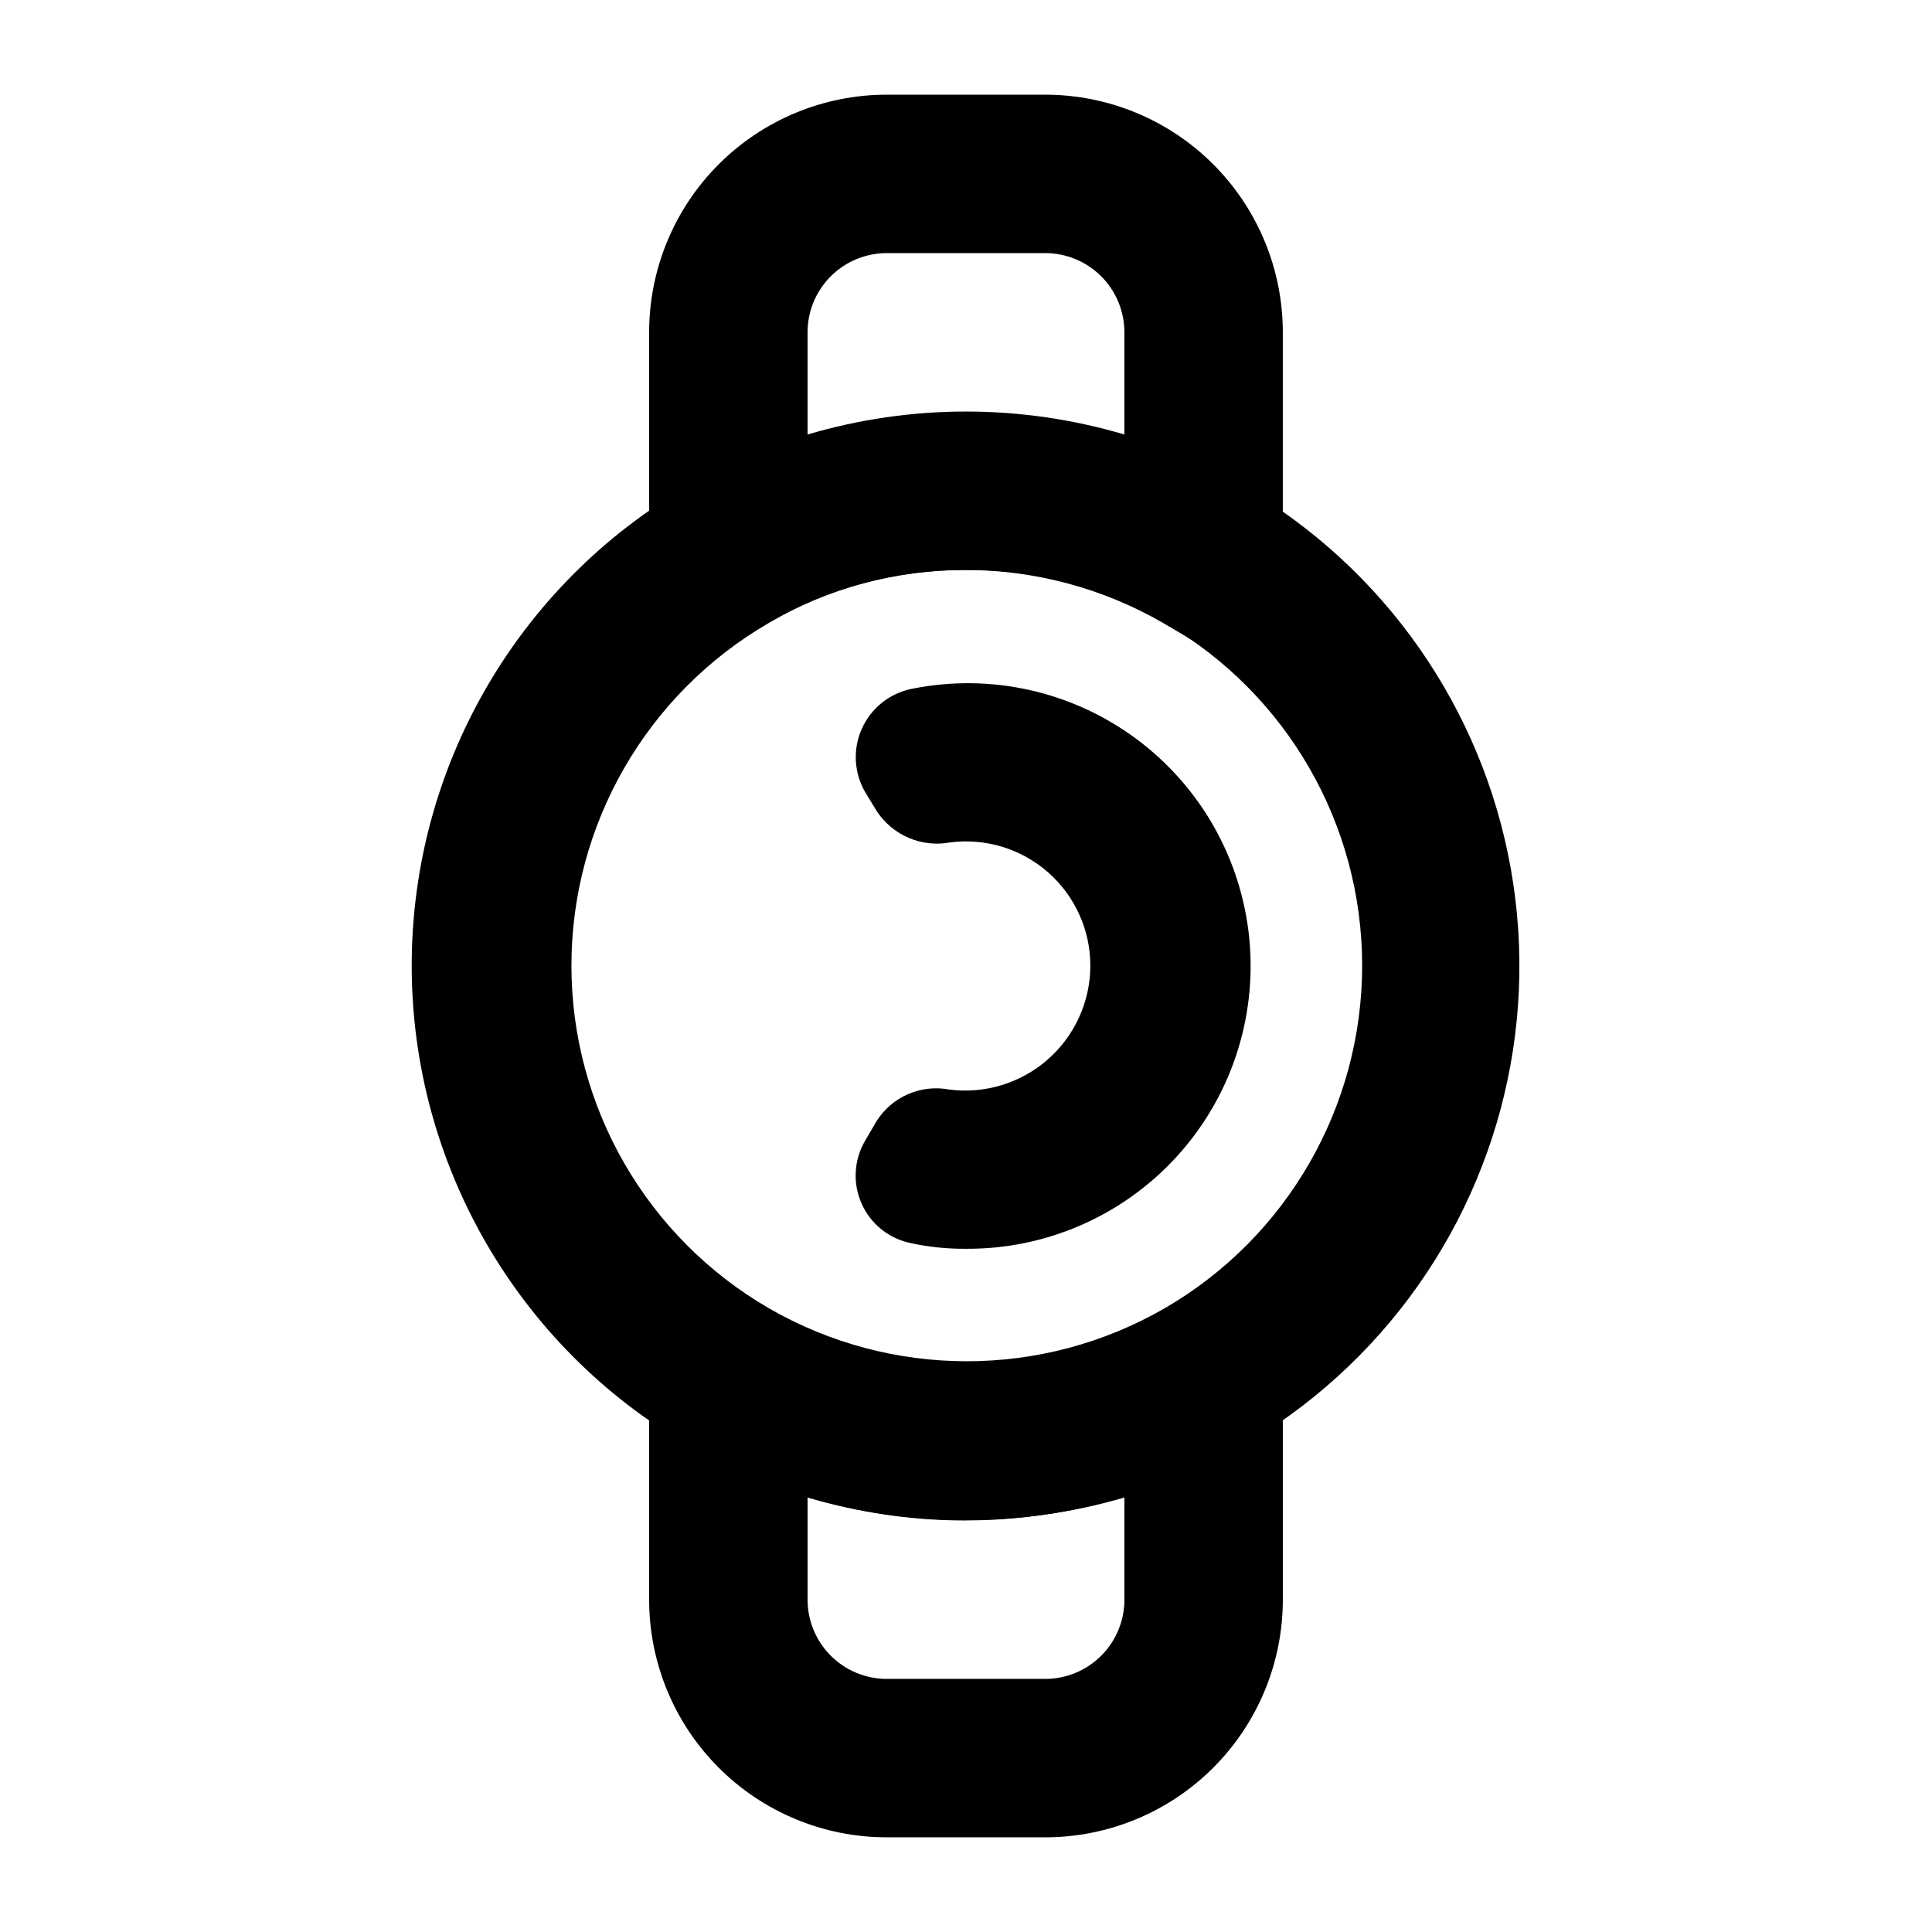
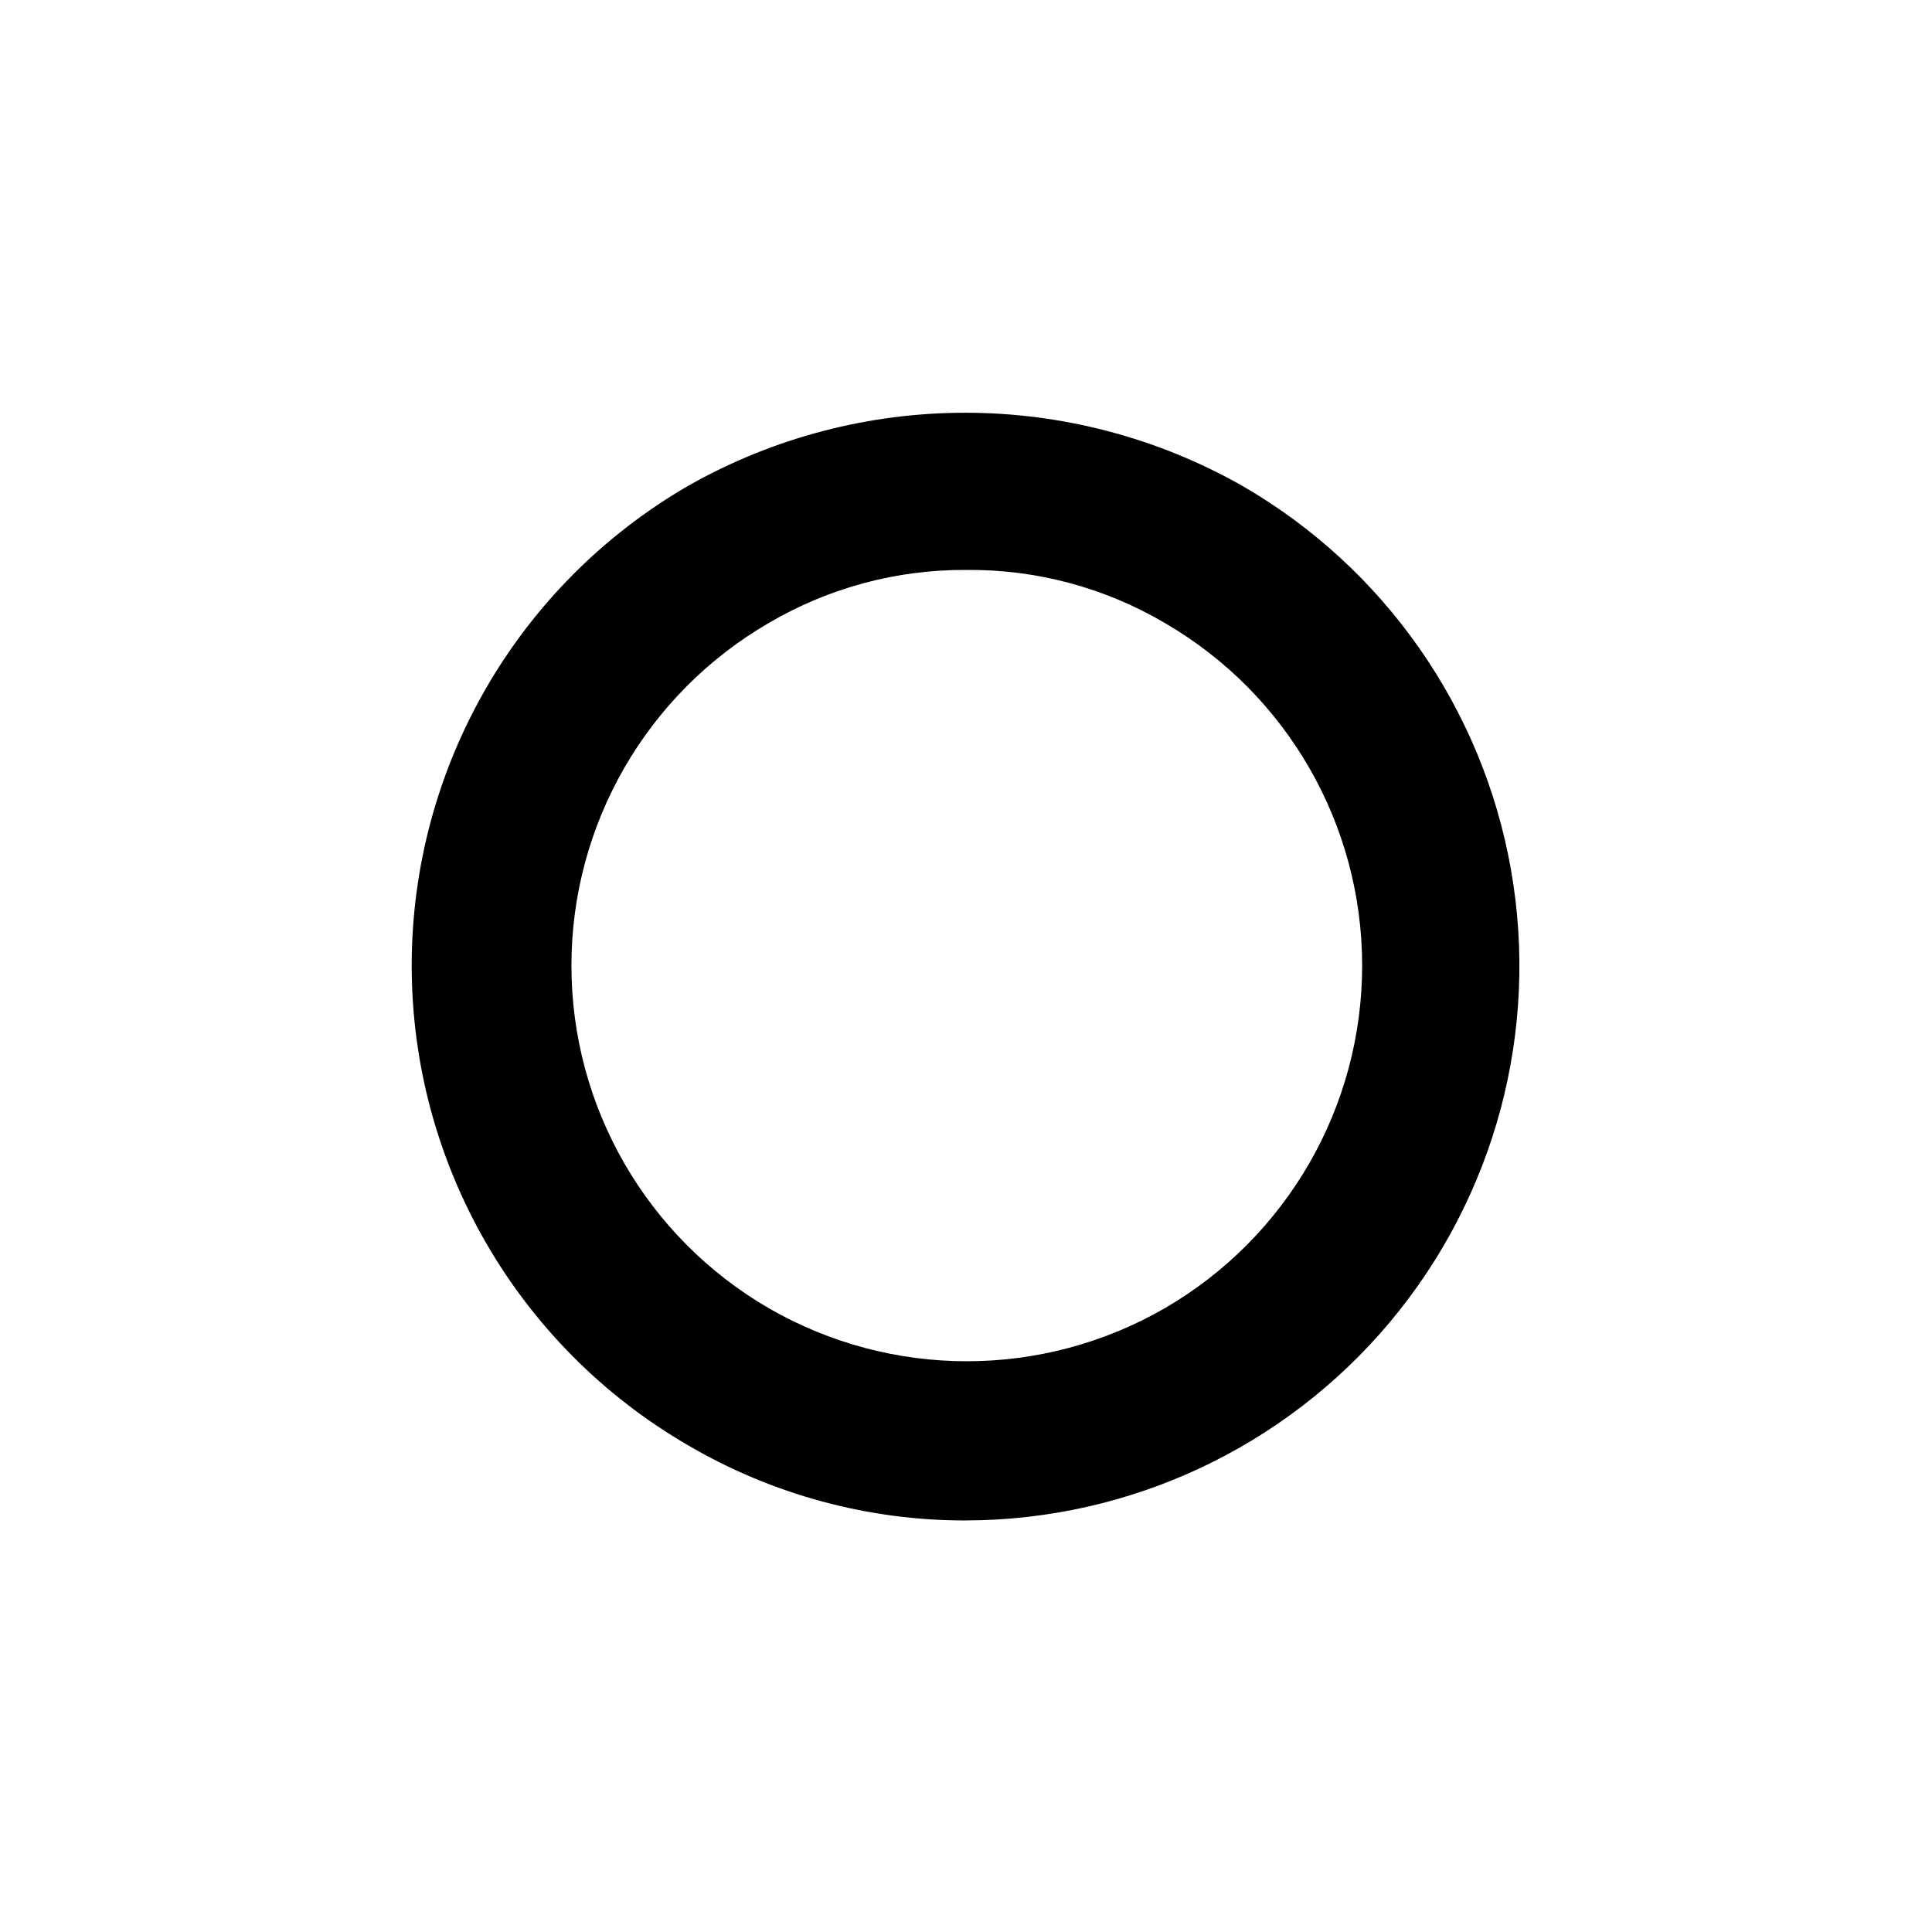
<svg xmlns="http://www.w3.org/2000/svg" fill="#000000" width="800px" height="800px" version="1.1" viewBox="144 144 512 512">
  <g>
    <path d="m400 546.94c-25.902 0.043-51.34-6.844-73.684-19.941-45.316-26.289-73.211-74.715-73.211-127.11s27.895-100.82 73.211-127.11c45.566-25.863 101.38-25.863 146.95 0 37.562 21.719 63.609 58.93 71.152 101.66 7.547 42.73-4.18 86.613-32.035 119.88-27.855 33.27-68.988 52.531-112.38 52.613zm0-251.9c-18.375-0.105-36.434 4.754-52.273 14.062-32.367 18.777-52.293 53.371-52.293 90.793s19.926 72.012 52.293 90.789c32.477 18.75 72.488 18.75 104.96 0 32.371-18.777 52.297-53.367 52.297-90.789s-19.926-72.016-52.297-90.793c-15.953-9.402-34.172-14.266-52.688-14.062z" />
-     <path d="m483.96 327.79-31.699-18.684h0.004c-15.957-9.211-34.055-14.062-52.48-14.062-18.426 0-36.523 4.852-52.48 14.062l-31.277 18.684v-95.723c0-16.703 6.633-32.723 18.445-44.531 11.809-11.809 27.828-18.445 44.531-18.445h41.984c16.699 0 32.719 6.637 44.527 18.445 11.812 11.809 18.445 27.828 18.445 44.531zm-83.965-74.73c14.211 0.004 28.352 2.055 41.984 6.086v-27.078c0-5.566-2.215-10.906-6.148-14.844-3.938-3.938-9.277-6.148-14.844-6.148h-41.984c-5.57 0-10.91 2.211-14.844 6.148-3.938 3.938-6.148 9.277-6.148 14.844v27.078c13.629-4.031 27.77-6.082 41.984-6.086z" />
-     <path d="m420.99 630.91h-41.984c-16.703 0-32.723-6.633-44.531-18.445-11.812-11.809-18.445-27.828-18.445-44.531v-95.723l31.699 18.684h-0.004c32.477 18.75 72.488 18.75 104.96 0l31.277-18.684v95.723c0 16.703-6.633 32.723-18.445 44.531-11.809 11.812-27.828 18.445-44.527 18.445zm-62.977-90.055v27.078c0 5.57 2.211 10.91 6.148 14.844 3.934 3.938 9.273 6.148 14.844 6.148h41.984c5.566 0 10.906-2.211 14.844-6.148 3.934-3.934 6.148-9.273 6.148-14.844v-27.078c-27.422 7.977-56.551 7.977-83.969 0z" />
-     <path d="m400 474.94c-4.867 0.039-9.727-0.453-14.484-1.469-5.84-1.145-10.754-5.055-13.176-10.484-2.426-5.43-2.051-11.703 1-16.809l2.938-5.039v0.004c2-3.18 4.914-5.684 8.359-7.18 3.445-1.5 7.262-1.922 10.953-1.219 9.426 1.203 18.914-1.695 26.059-7.957 7.148-6.262 11.266-15.289 11.309-24.789 0.016-9.484-4.055-18.516-11.168-24.785-7.113-6.269-16.582-9.172-25.988-7.965-3.719 0.691-7.562 0.262-11.039-1.23-3.473-1.496-6.426-3.988-8.484-7.164l-2.938-4.828c-3.043-5.168-3.387-11.488-0.922-16.957 2.461-5.465 7.422-9.395 13.305-10.543 20.793-4.18 42.383 0.652 59.414 13.289 17.035 12.637 27.914 31.898 29.945 53.008 2.031 21.113-4.981 42.094-19.293 57.746-14.309 15.652-34.582 24.508-55.789 24.371z" />
  </g>
</svg>